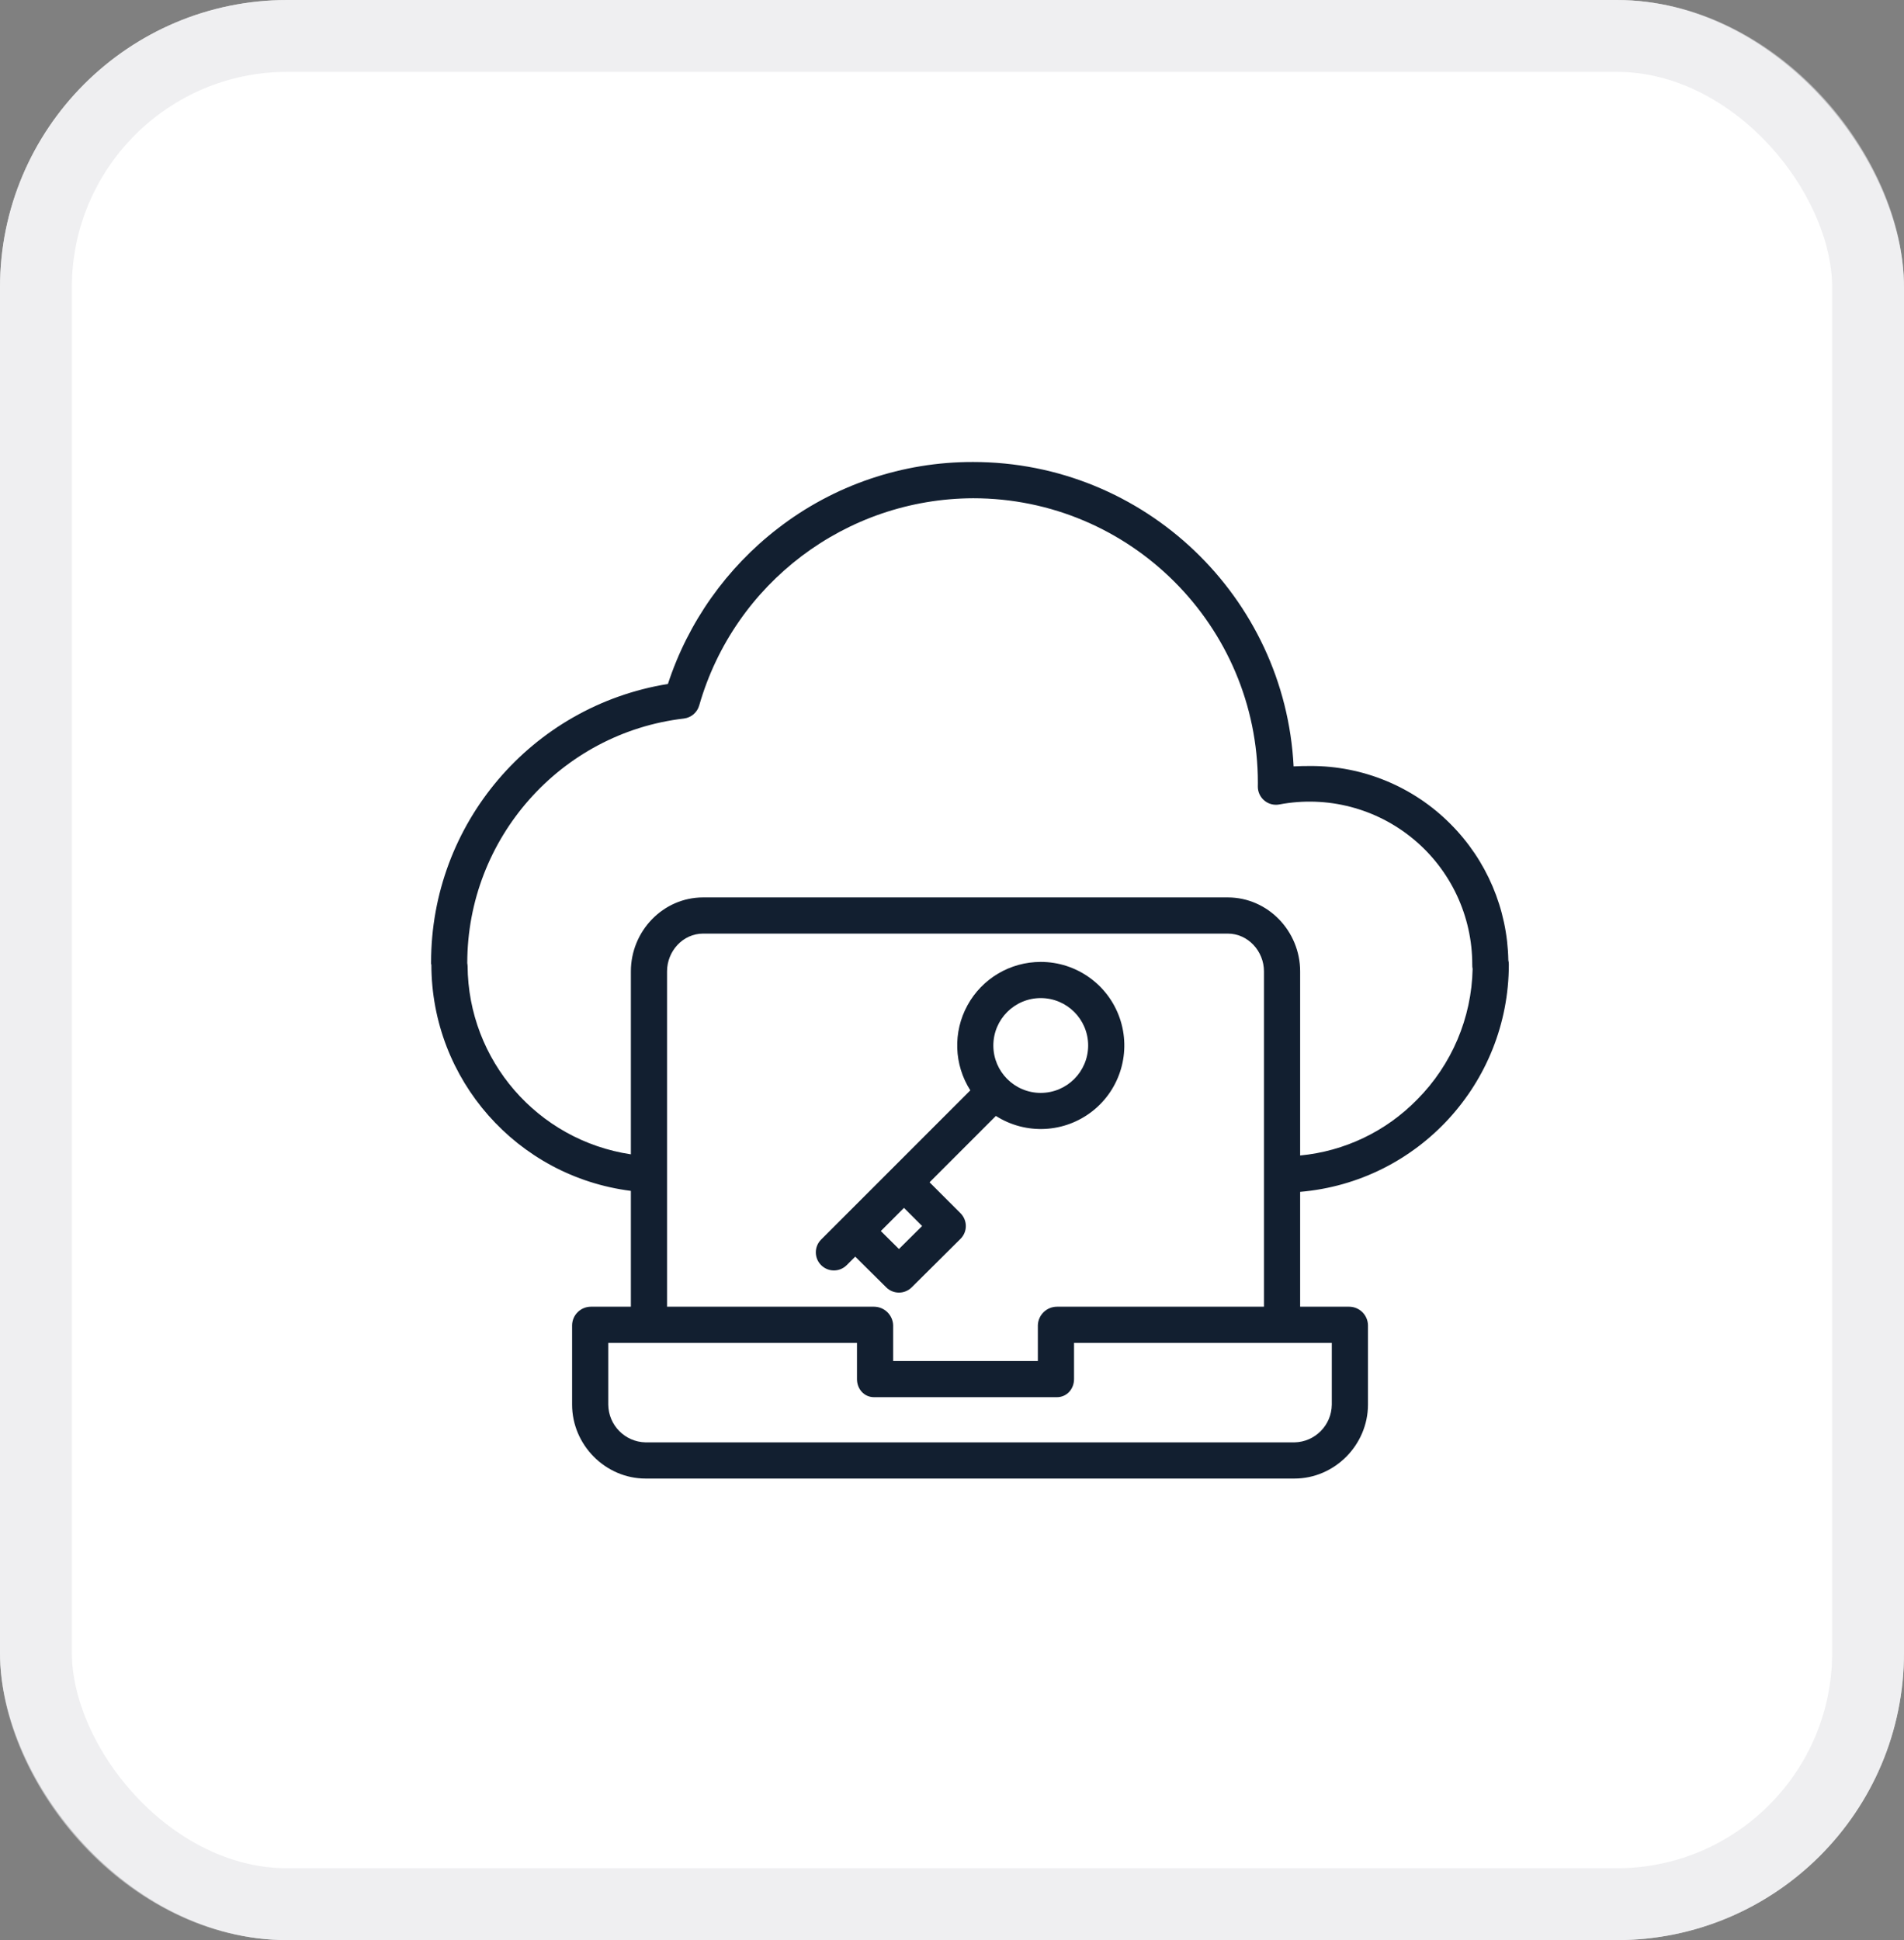
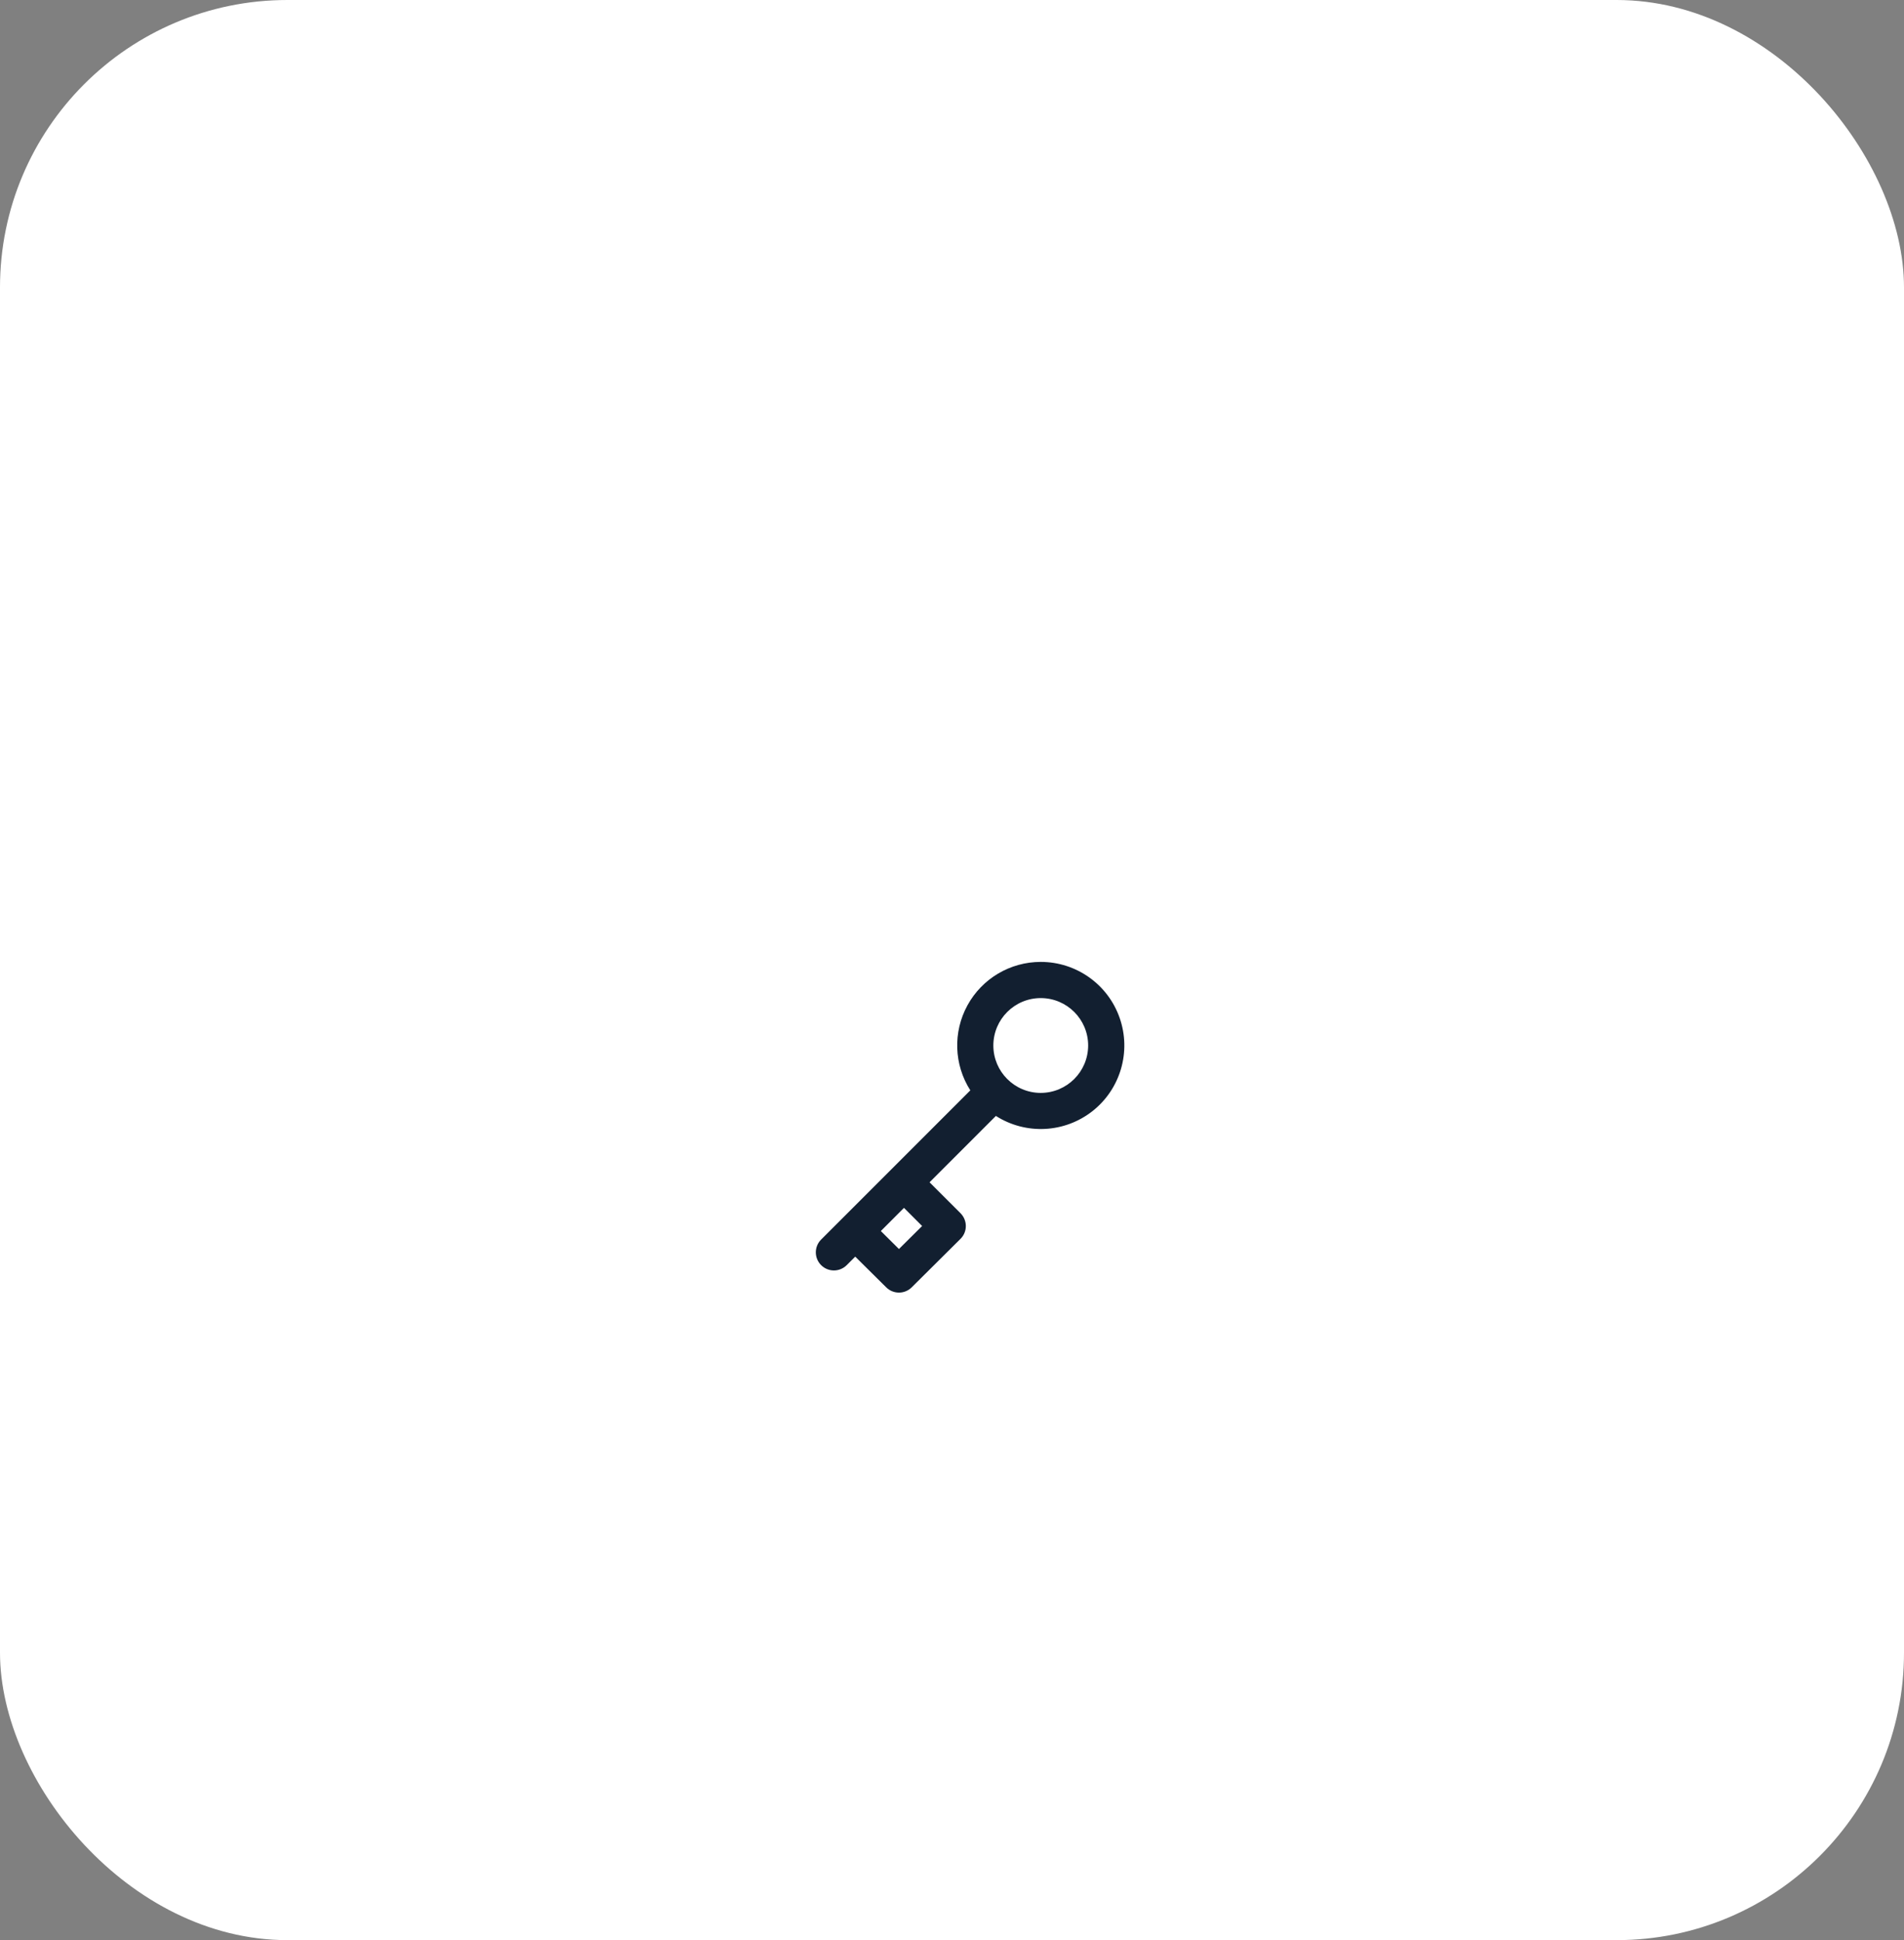
<svg xmlns="http://www.w3.org/2000/svg" width="53" height="54" viewBox="0 0 53 54" fill="none">
  <rect x="0" y="0" width="53" height="54" fill="#808080" stroke="none" />
  <rect width="53" height="54" rx="8" fill="white" />
-   <rect x="1" y="1" width="51" height="52" rx="7" stroke="#E4E4E7" stroke-opacity="0.6" stroke-width="2" />
  <g clip-path="url(#clip0_3982_1843)">
-     <path d="M40.375 22.933C39.344 21.896 37.941 21.315 36.478 21.32C36.326 21.32 36.169 21.322 36.009 21.331C35.77 16.619 31.861 12.859 27.089 12.859C25.124 12.853 23.213 13.502 21.658 14.703C20.224 15.807 19.155 17.317 18.592 19.037C14.789 19.652 11.996 22.937 12 26.789V26.807V26.828C12 26.835 12.008 26.843 12.008 26.851C12.011 30.048 14.39 32.744 17.561 33.146V36.37H16.444C16.161 36.373 15.932 36.599 15.925 36.883V39.095C15.925 40.215 16.851 41.153 17.971 41.153H36.033C37.152 41.153 38.079 40.215 38.079 39.095V36.883C38.072 36.599 37.842 36.373 37.559 36.37H36.191V33.173C39.474 32.892 41.996 30.146 42 26.851C42.001 26.808 41.996 26.766 41.986 26.725C41.96 25.3 41.383 23.941 40.375 22.933ZM37.072 39.095C37.066 39.669 36.606 40.134 36.033 40.146H17.971C17.397 40.134 16.938 39.669 16.932 39.095V37.377H23.855V38.383C23.855 38.661 24.053 38.888 24.331 38.888H29.419C29.697 38.888 29.897 38.661 29.897 38.383V37.377H37.072V39.095ZM29.419 36.37C29.134 36.372 28.901 36.598 28.89 36.883V37.881H24.862V36.883C24.85 36.597 24.616 36.372 24.331 36.37H18.568V27.037C18.568 26.473 19.009 25.985 19.573 25.985H34.176C34.74 25.985 35.184 26.473 35.184 27.037V36.37H29.419ZM39.447 30.605C38.58 31.492 37.426 32.044 36.191 32.161V27.037C36.191 25.918 35.295 24.978 34.176 24.978H19.573C18.454 24.978 17.561 25.918 17.561 27.037V32.129C14.96 31.738 13.031 29.51 13.016 26.88C13.017 26.869 13.012 26.857 13.012 26.846C13.012 26.834 13.009 26.821 13.009 26.809L13.008 26.817C13.008 26.812 13.007 26.808 13.005 26.804H13.007C13.007 23.342 15.6 20.401 19.038 19.999C19.241 19.974 19.409 19.829 19.464 19.633C20.44 16.229 23.548 13.88 27.089 13.868C31.459 13.868 35.014 17.421 35.014 21.79C35.014 21.821 35.014 21.852 35.013 21.884C35.01 22.036 35.076 22.183 35.193 22.281C35.31 22.38 35.465 22.419 35.615 22.39C36.942 22.14 38.31 22.495 39.348 23.358C40.386 24.221 40.985 25.502 40.982 26.852C40.981 26.891 40.984 26.93 40.992 26.968C40.964 28.334 40.41 29.637 39.447 30.605Z" fill="#121F30" />
    <path d="M28.97 26.773C28.121 26.773 27.339 27.235 26.931 27.98C26.523 28.724 26.553 29.633 27.01 30.348L22.855 34.503C22.66 34.7 22.661 35.017 22.857 35.213C23.053 35.409 23.37 35.41 23.567 35.215L23.806 34.976L24.669 35.831C24.865 36.026 25.182 36.026 25.378 35.831L26.736 34.482C26.831 34.388 26.885 34.26 26.885 34.126C26.885 33.992 26.832 33.864 26.738 33.769L25.875 32.907L27.722 31.06C28.557 31.592 29.637 31.537 30.414 30.923C31.191 30.309 31.493 29.27 31.168 28.335C30.843 27.4 29.961 26.773 28.971 26.773H28.97ZM25.668 34.124L25.023 34.764L24.519 34.264L25.163 33.619L25.668 34.124ZM28.97 30.419C28.242 30.419 27.651 29.828 27.651 29.1C27.651 28.371 28.242 27.78 28.97 27.78C29.699 27.78 30.29 28.371 30.29 29.1C30.289 29.828 29.699 30.418 28.97 30.419Z" fill="#121F30" />
  </g>
  <defs>
    <clipPath id="clip0_3982_1843">
      <rect width="30" height="30" fill="white" transform="translate(12 12)" />
    </clipPath>
  </defs>
</svg>